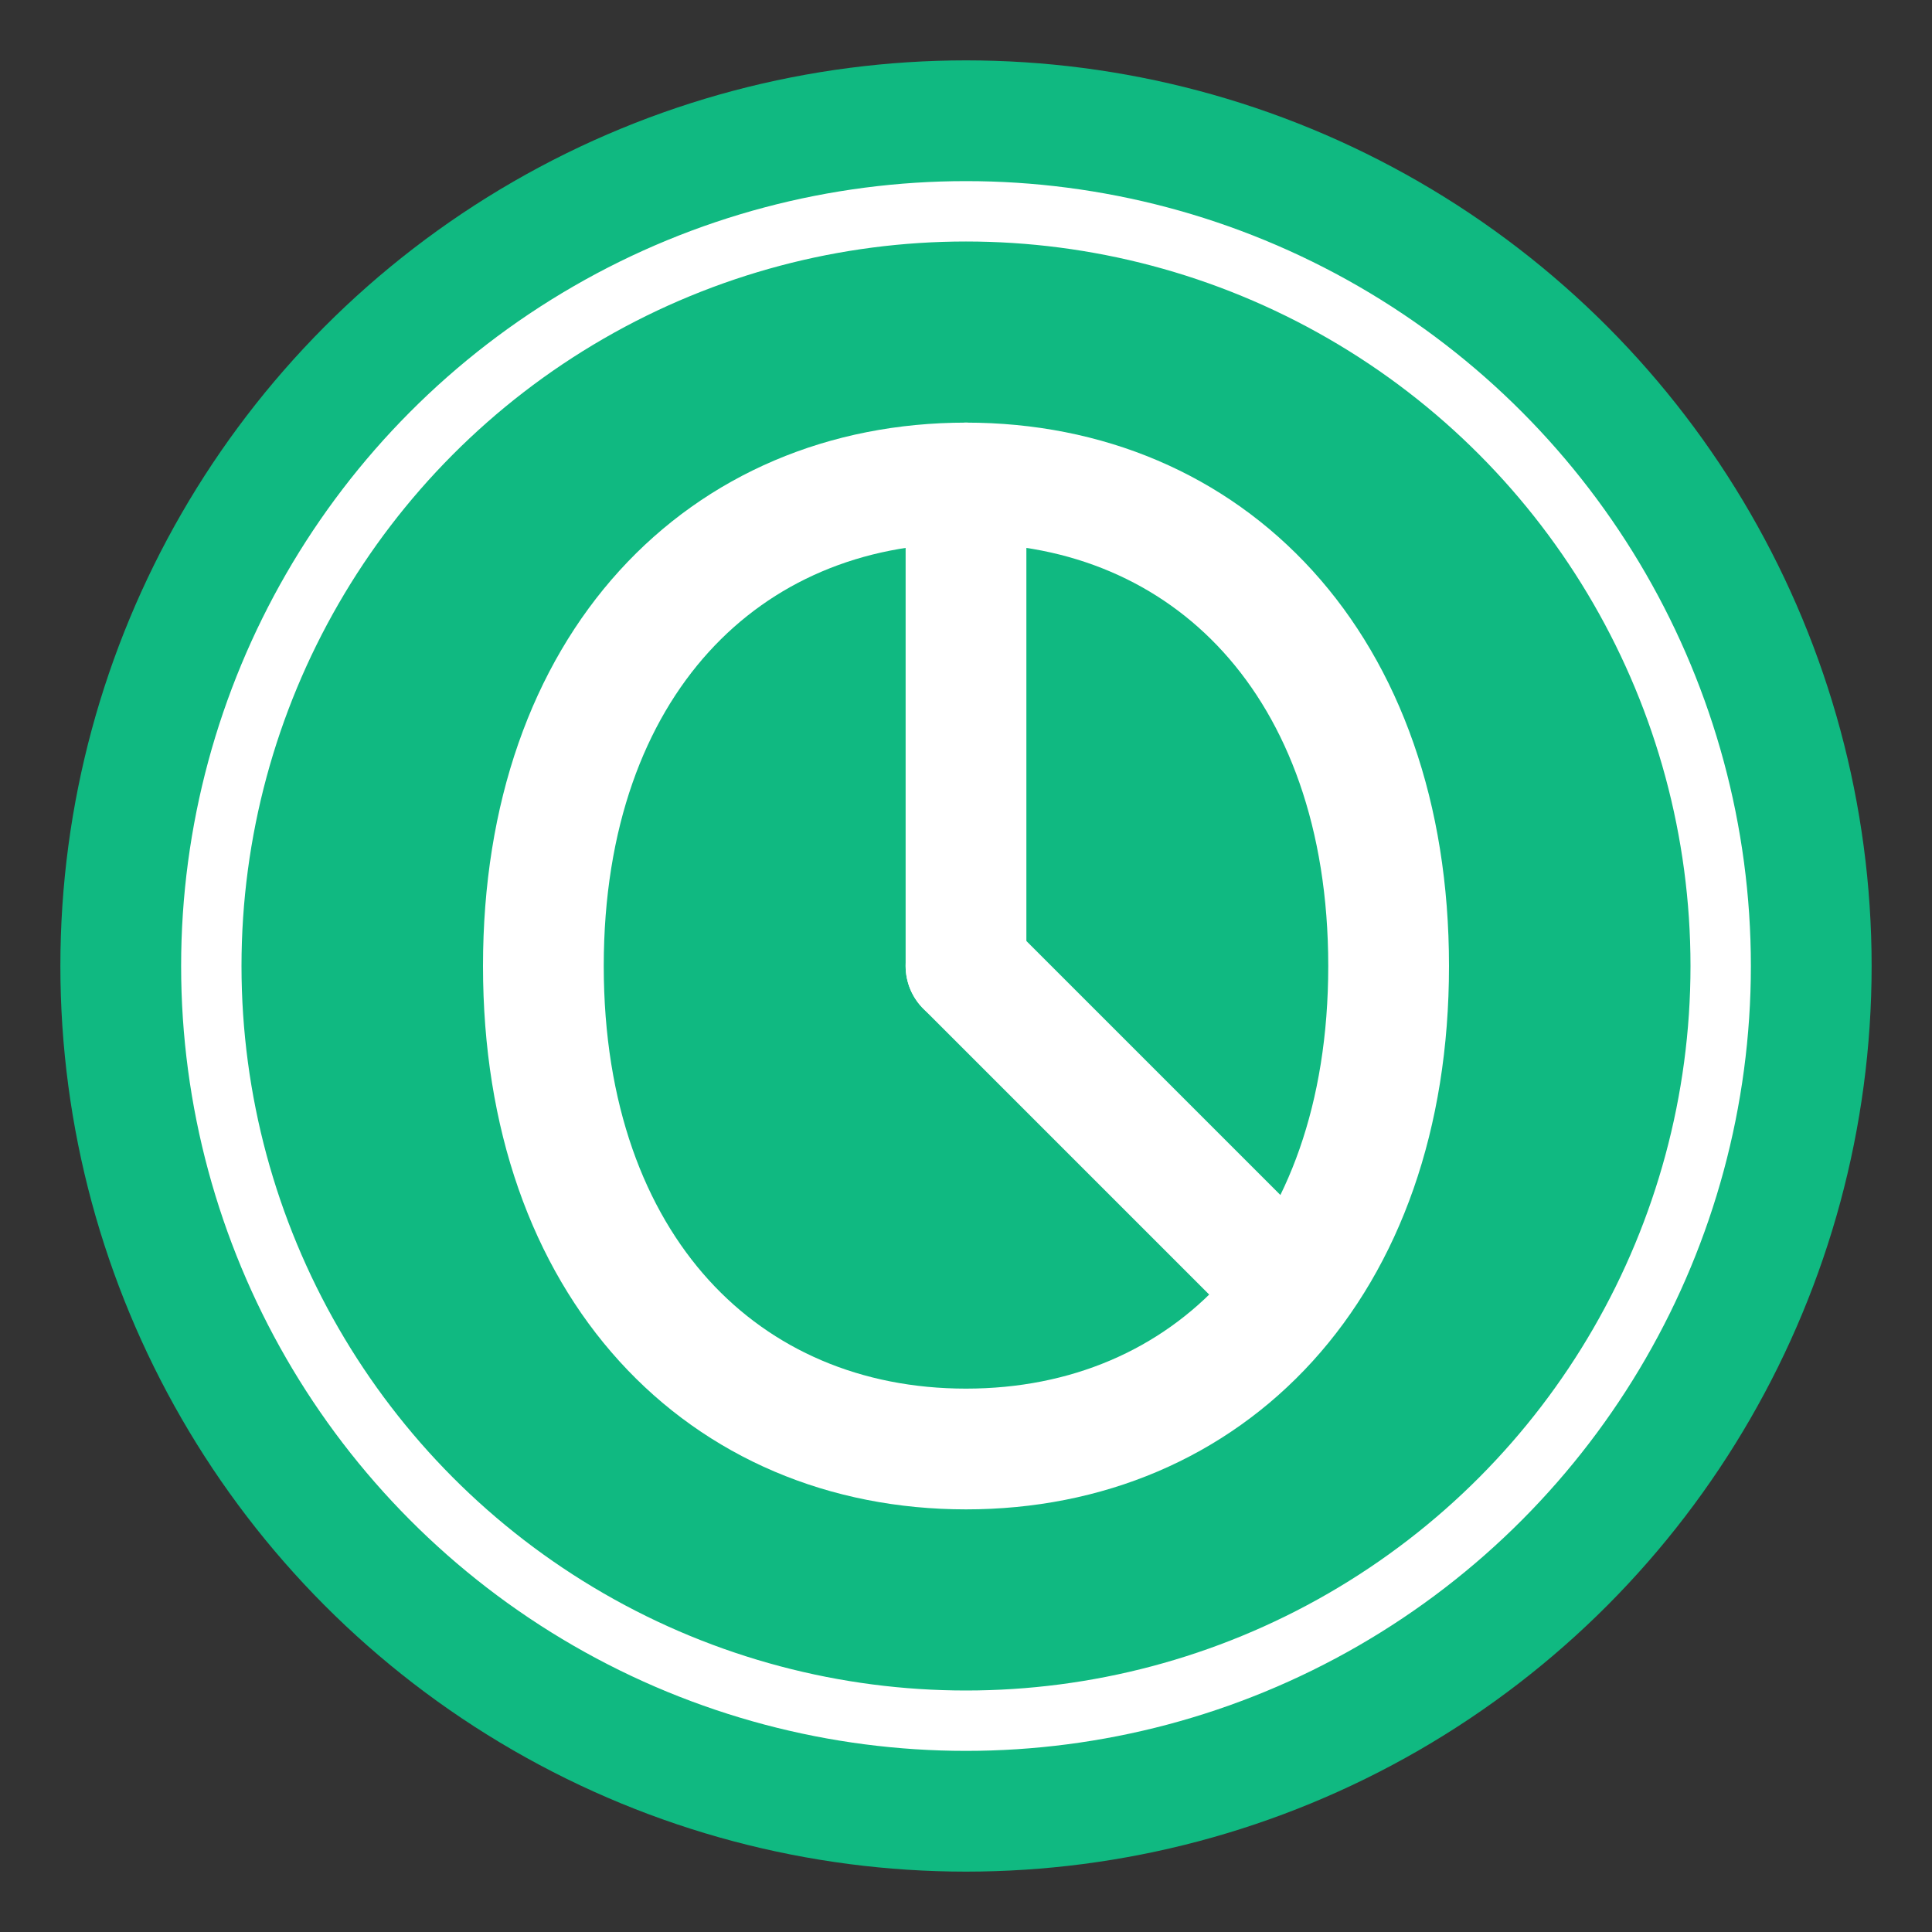
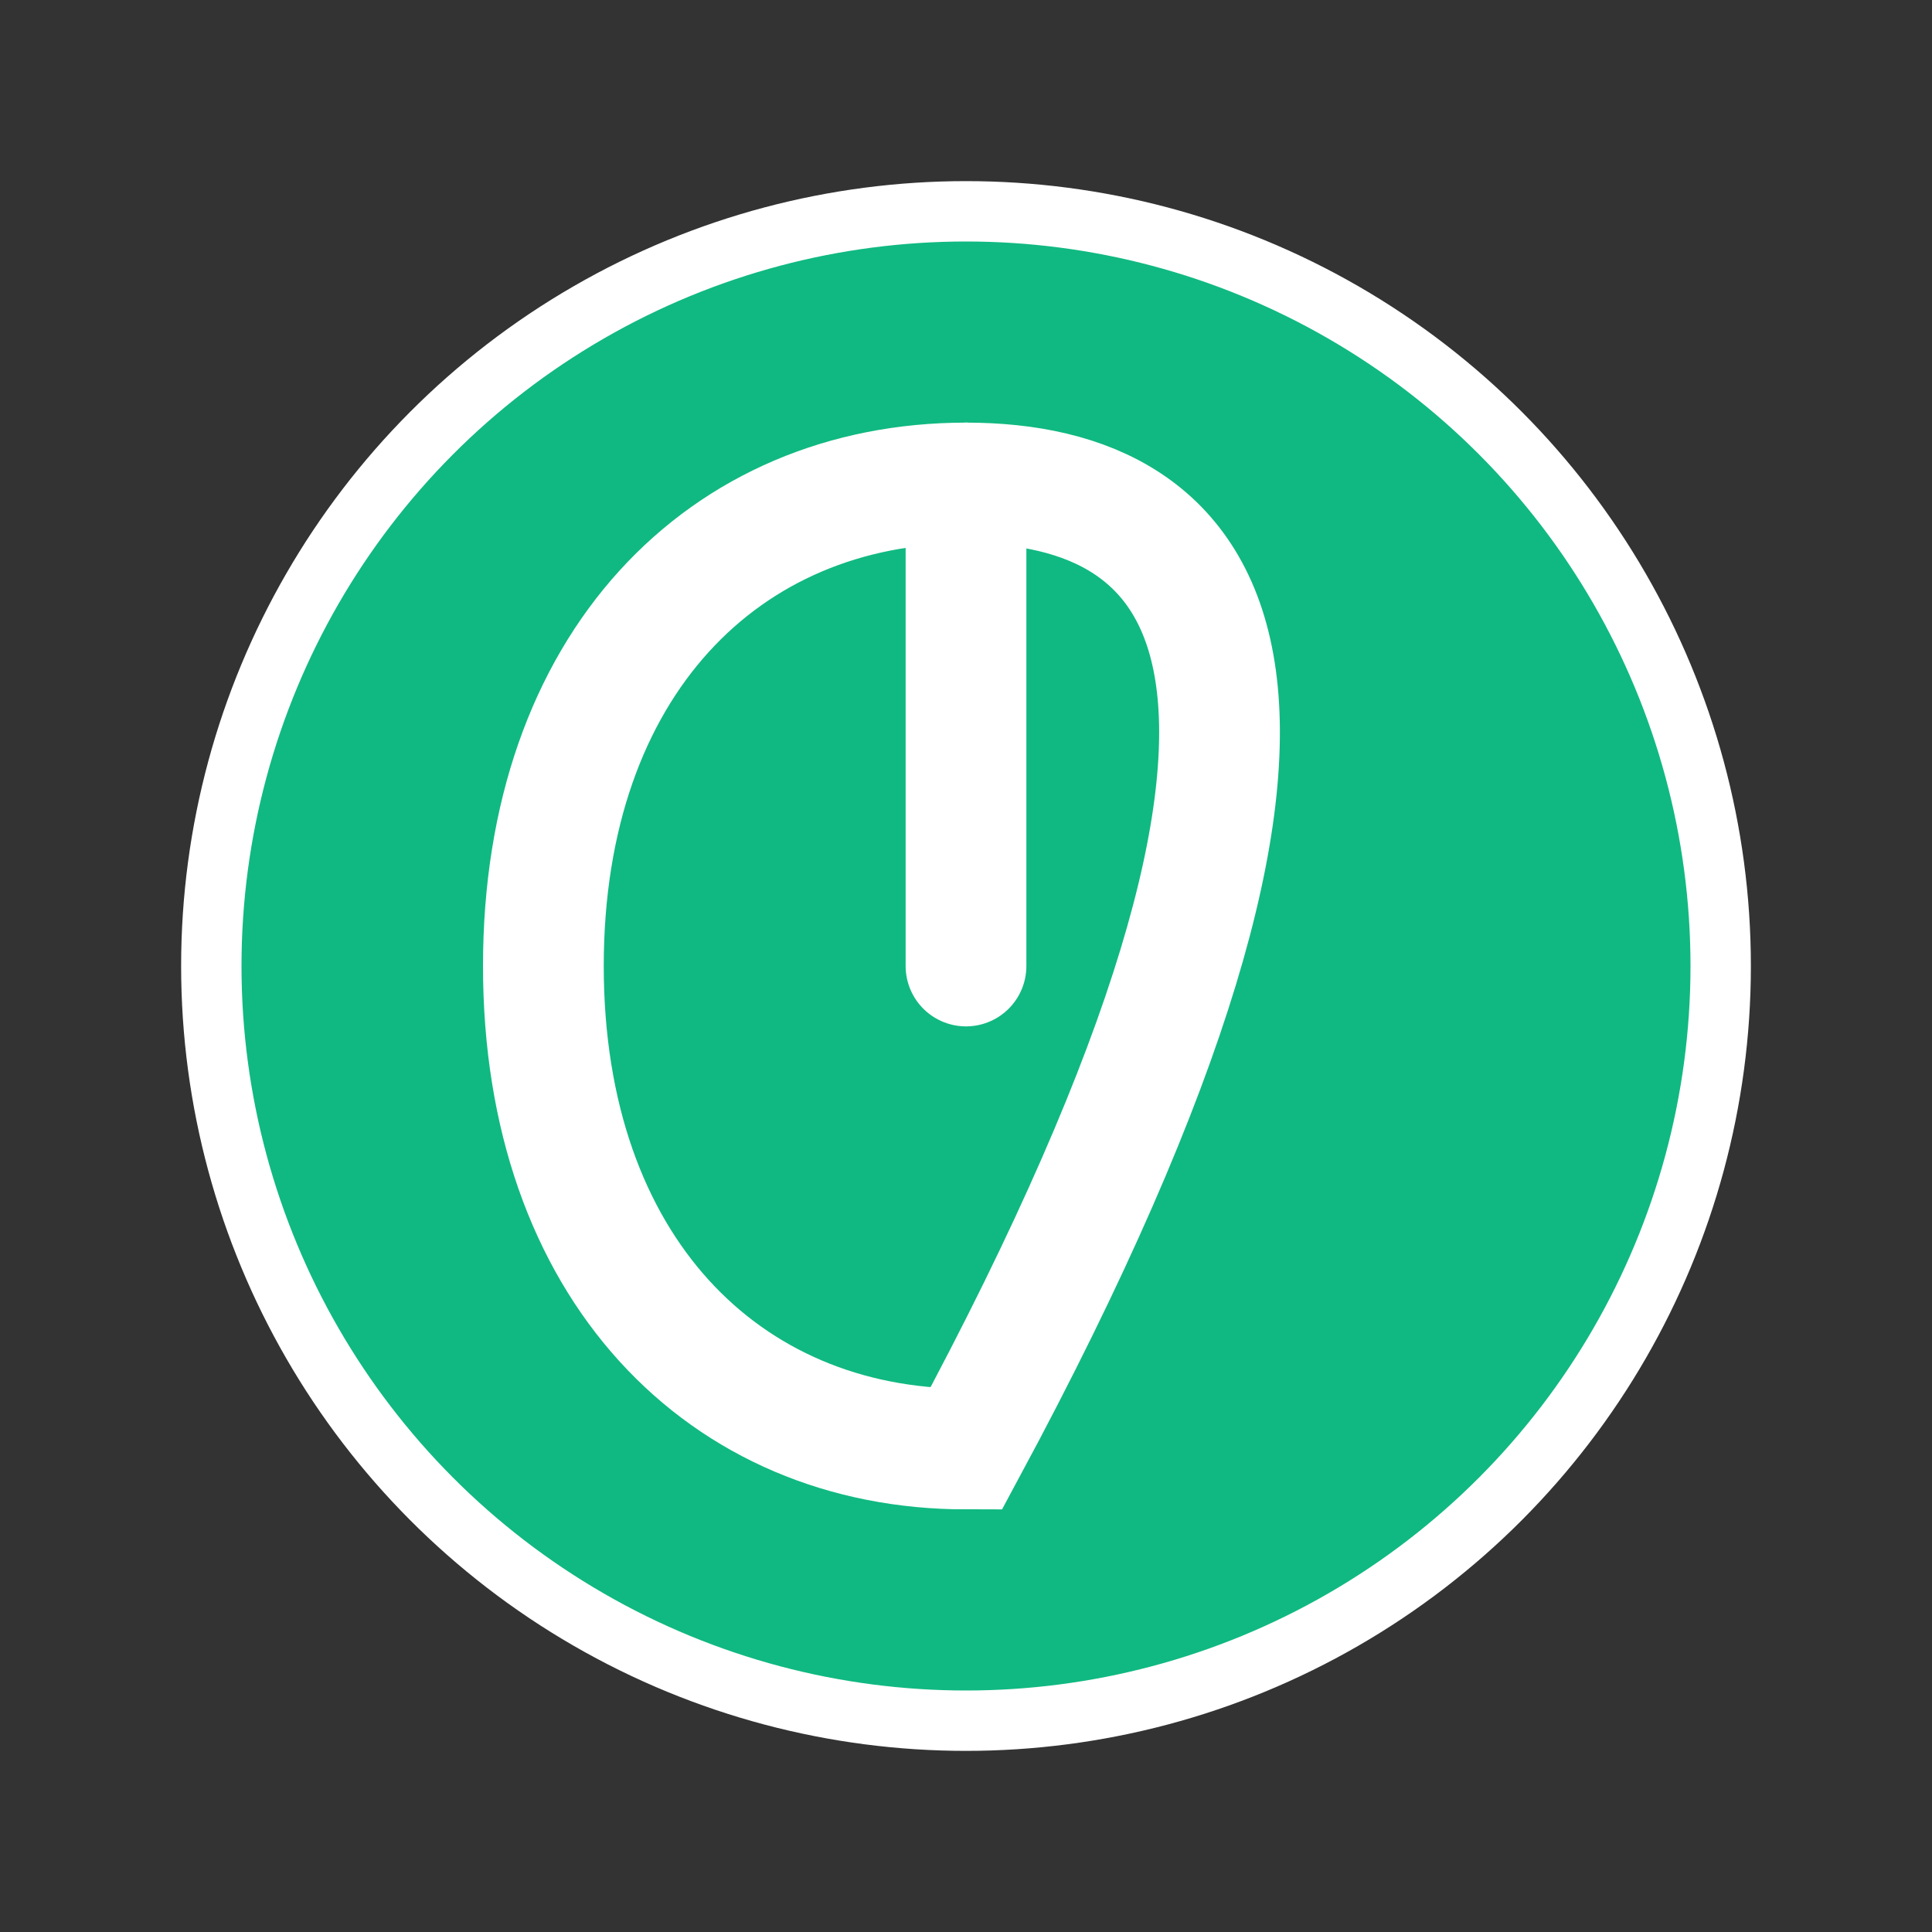
<svg xmlns="http://www.w3.org/2000/svg" width="64" height="64" viewBox="0 0 64 64" fill="none">
  <rect x="0" y="0" width="64" height="64" fill="#333333" stroke="none" />
-   <circle cx="32" cy="32" r="30" fill="#10B981" />
  <circle cx="32" cy="32" r="25" fill="#10B981" stroke="#ffffff" stroke-width="2" />
-   <path d="M32 16 C24 16, 18 22, 18 32 C18 42, 24 48, 32 48 C40 48, 46 42, 46 32 C46 22, 40 16, 32 16" stroke="#ffffff" stroke-width="4" fill="none" />
+   <path d="M32 16 C24 16, 18 22, 18 32 C18 42, 24 48, 32 48 C46 22, 40 16, 32 16" stroke="#ffffff" stroke-width="4" fill="none" />
  <line x1="32" y1="16" x2="32" y2="32" stroke="#ffffff" stroke-width="4" stroke-linecap="round" />
-   <line x1="32" y1="32" x2="42" y2="42" stroke="#ffffff" stroke-width="4" stroke-linecap="round" />
</svg>